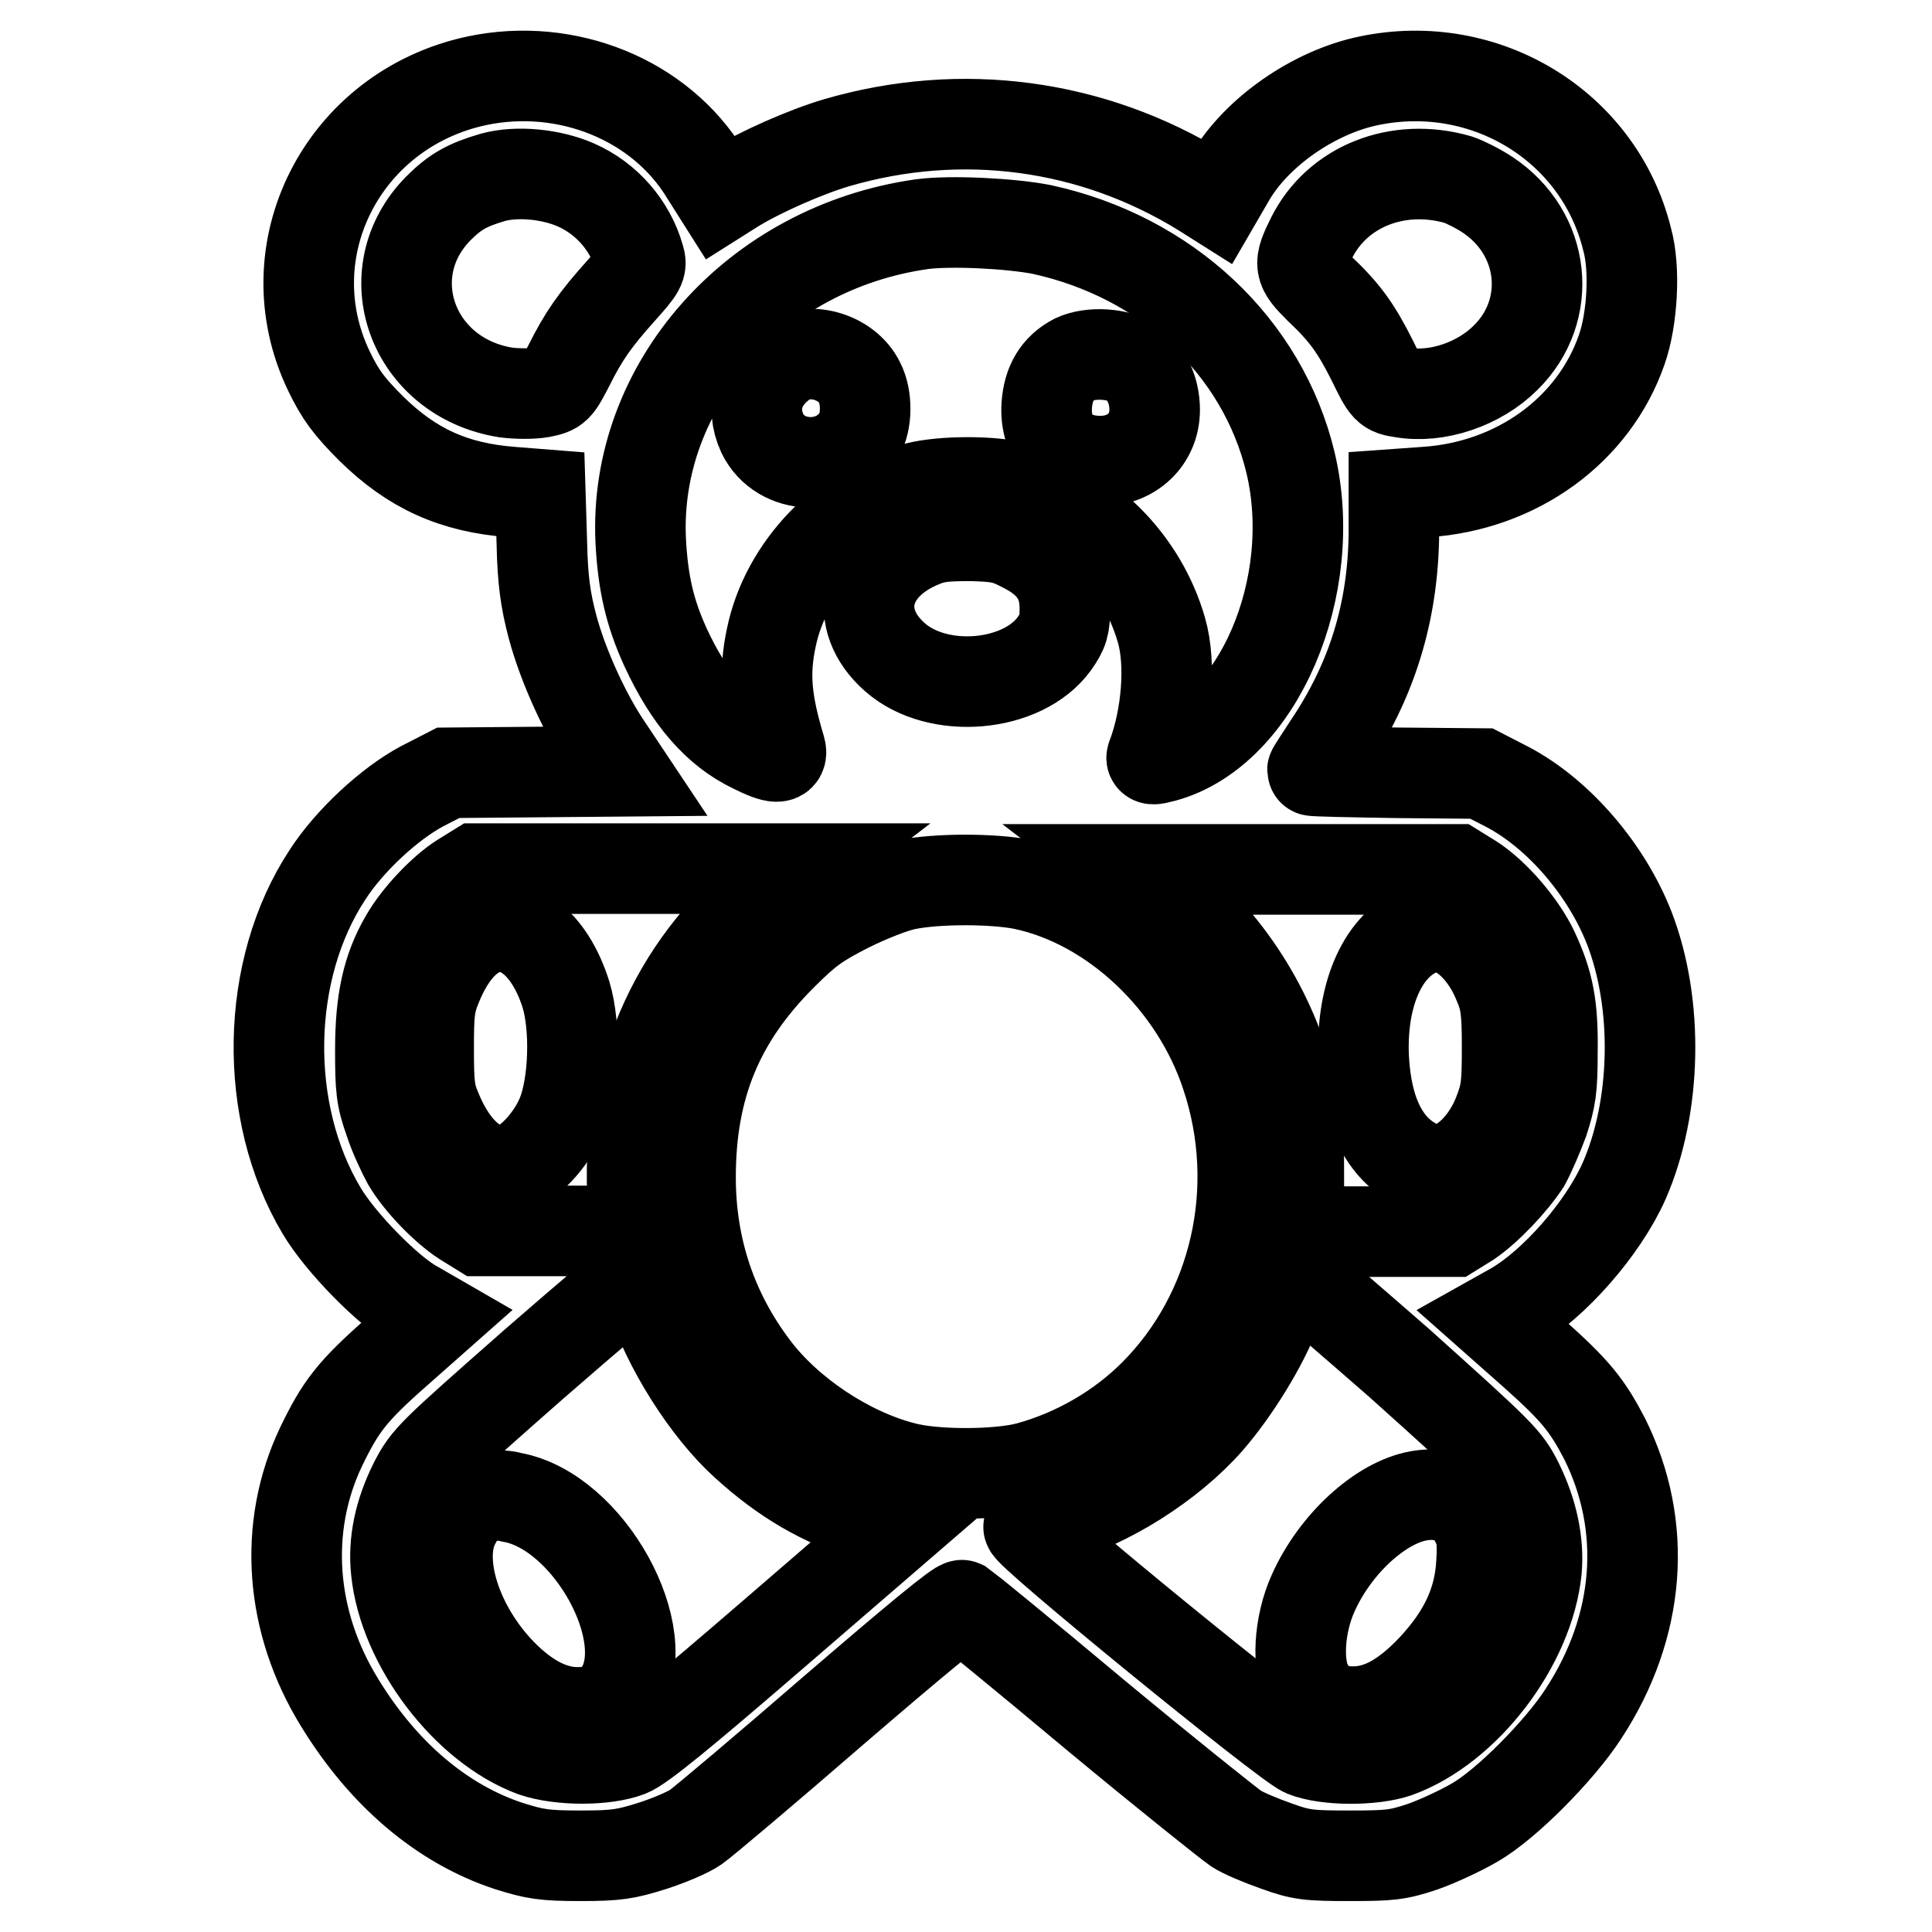
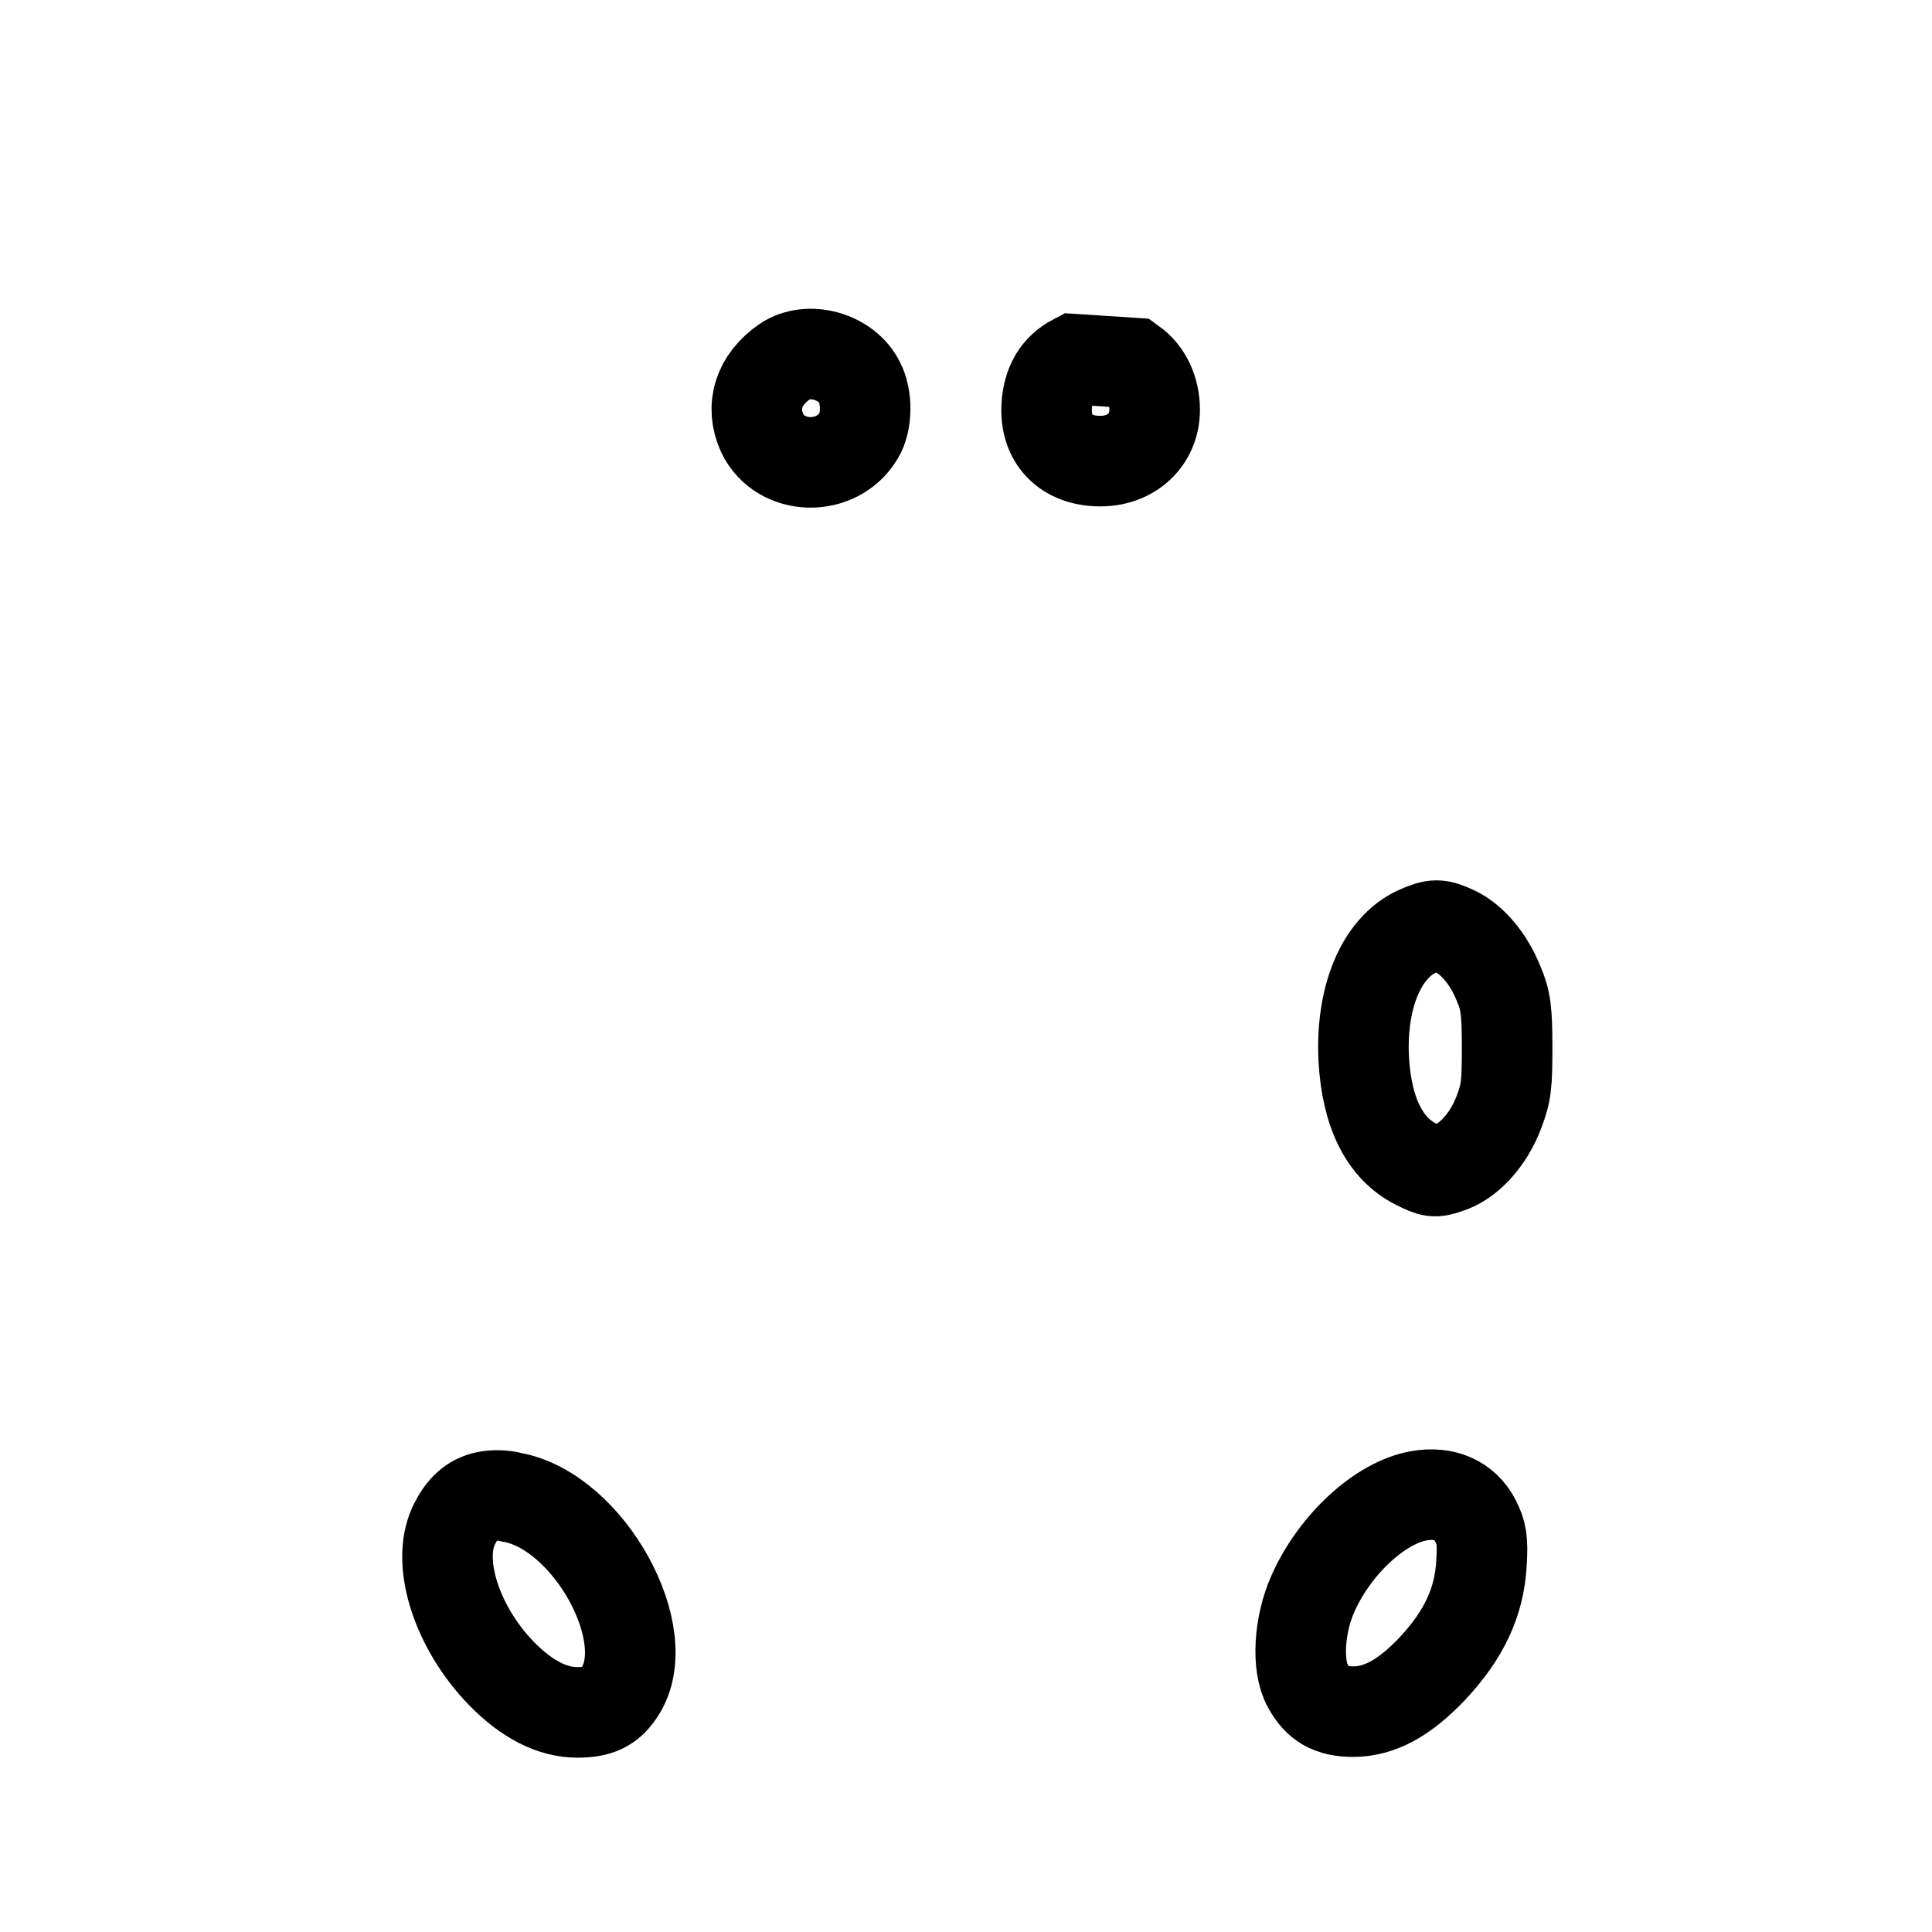
<svg xmlns="http://www.w3.org/2000/svg" version="1.1" x="0px" y="0px" viewBox="0 0 256 256" enable-background="new 0 0 256 256" xml:space="preserve">
  <g>
    <g>
      <g>
-         <path stroke-width="12" fill-opacity="0" stroke="#000000" d="M63.2,10.7c-17.8,3.8-27.3,22.5-19.6,38.5c1.5,3.1,2.6,4.6,5.6,7.6c5.4,5.3,10.9,7.8,18.6,8.4l3.8,0.3l0.2,6.5c0.1,4.9,0.5,7.6,1.4,11c1.4,5.3,4.5,12,7.4,16.2l2,3l-11.6,0.1l-11.6,0.1l-3.5,1.8c-4.3,2.3-9.6,7.2-12.5,11.7c-8.3,12.6-8.6,31.4-0.8,44.5c2.4,4.1,8.9,10.8,12.5,12.7l2.6,1.5l-5.2,4.6c-5.9,5.2-7.4,7.2-10,12.6c-5,10.6-4.1,23.1,2.5,33.8c5.8,9.5,13.6,16.1,22.4,19c3.5,1.1,4.7,1.3,9.5,1.3c4.8,0,6-0.2,9.5-1.3c2.2-0.7,4.8-1.8,5.8-2.5c1-0.7,9.3-7.7,18.3-15.5c10.7-9.2,16.6-14.1,17-13.9c0.3,0.2,8.3,6.7,17.6,14.5c9.4,7.8,17.8,14.5,18.7,15.1c0.9,0.6,3.3,1.6,5.3,2.3c3.3,1.2,4.3,1.3,9.7,1.3s6.4-0.1,9.7-1.2c2-0.7,5.2-2.2,6.9-3.2c4.2-2.4,11.3-9.6,14.4-14.4c7.6-11.6,8.6-24.9,2.8-36.5c-2.3-4.4-3.8-6.3-9.4-11.3l-5.2-4.6l2.5-1.4c5.4-3.1,11.9-10.5,14.7-16.8c4.3-9.8,4.6-23.4,0.7-33.5c-3-7.7-9.3-15.1-16.1-18.7l-3.5-1.8l-11.2-0.1c-6.2-0.1-11.2-0.2-11.2-0.3c0-0.1,1-1.6,2.1-3.3c5.8-8.6,8.6-17.7,8.7-28.2l0-5.1l4.2-0.3c12.1-0.8,22.3-8.2,26-18.9c1.4-4,1.8-10.7,0.7-14.6c-3.7-15-18.8-24.2-34.2-21c-7.3,1.5-14.9,6.8-18.4,12.8l-1.8,3.1l-1.9-1.2c-14.6-9-31.9-11.3-48.4-6.5c-4.1,1.2-10.2,3.9-13.6,6l-1.9,1.2l-1.9-3C87.5,13.2,75.1,8.2,63.2,10.7z M76.3,24.5c4.1,1.8,7.2,5.4,8.4,9.6c0.4,1.2,0.1,1.6-2.3,4.3c-3.6,4-5.1,6.2-7,10c-1.6,3.1-1.7,3.2-3.7,3.6c-1.1,0.2-3.2,0.2-4.7,0c-12.4-2-17.4-15.8-8.9-24.4c2.2-2.2,3.8-3.1,7.2-4.1C68.6,22.6,73.1,23.1,76.3,24.5z M193.2,23.8c0.9,0.3,2.7,1.2,3.9,2c7.7,5.1,8.8,15.3,2.4,21.6c-3.5,3.5-9.1,5.4-13.7,4.6c-2-0.3-2.1-0.4-3.9-4.1c-2.2-4.4-3.7-6.5-7.1-9.7c-2.7-2.7-2.8-3.1-1-6.7C177.2,24.7,185.2,21.5,193.2,23.8z M138,30.4c16.6,3.6,29.3,15.5,33,30.9c3.9,16.4-4.3,35.6-16.8,39c-1.5,0.4-1.8,0.4-1.5-0.2c1.9-5.1,2.5-12.1,1.2-16.6c-2.6-9.1-10-16.5-19-18.9c-3.3-0.9-10-0.9-13.5,0c-9.4,2.4-17.3,10.6-19.2,19.9c-1,4.7-0.7,8.4,1.2,14.7c0.4,1.4-0.6,1.4-3.6-0.1c-4.8-2.3-8.5-6.6-11.6-13.3c-2.1-4.6-3-8.5-3.3-14.1c-1-20.6,15.2-38.9,37.3-42C126,29.2,133.9,29.6,138,30.4z M135.6,72.5c3.8,1.9,5.5,4.4,5.5,8.1c0,2.3-0.2,3-1.4,4.7c-4.2,5.8-15.4,6.8-21.1,1.8c-5.8-5.1-4.1-12.2,3.7-15.3c1.7-0.7,3.1-0.8,6.4-0.8C132.4,71.1,133.3,71.3,135.6,72.5z M102.6,117.4c-12.6,9.5-19.5,24.4-18.8,40.7l0.2,5H73.8H63.6l-2.1-1.3c-2.5-1.6-5.9-5.1-7.5-7.8c-0.6-1.1-1.8-3.6-2.4-5.5c-1.1-3.1-1.2-4.3-1.2-9.4c0-6.4,0.9-10.7,3.3-14.8c1.6-2.8,4.9-6.3,7.4-7.9l2.1-1.3h21.2h21.2L102.6,117.4z M195,116.5c3,1.9,6.6,6.1,8.2,9.5c2,4.3,2.6,7.3,2.5,13.5c0,4.8-0.2,6-1.2,9.1c-0.7,1.9-1.8,4.4-2.4,5.5c-1.7,2.6-5,6.1-7.5,7.8l-2.1,1.3h-10.2h-10.2l0-7.5c0-6.6-0.2-8-1.2-12.1c-2.8-10.6-9-19.8-17.4-26.1l-3-2.3h21.2h21.2L195,116.5z M135.6,117.2c11.9,2.5,22.8,12.8,26.9,25.3c5,15,1.2,31.5-9.6,42.3c-4.5,4.5-10.4,7.9-16.6,9.6c-4.1,1.1-12.6,1.1-16.6,0c-7.4-1.9-15.3-7.2-19.8-13.2c-5.6-7.4-8.4-15.9-8.4-25.2c0-12,3.7-21,12.1-29.4c3.4-3.4,4.7-4.3,8.8-6.4c2.6-1.3,6.1-2.7,7.8-3C124.2,116.4,131.6,116.4,135.6,117.2z M86.2,171.5c2.2,6.9,7.4,15.2,12.6,19.9c5.2,4.7,10,7.5,16.5,9.6l3.8,1.2l-16.8,14.5c-11.7,10.1-17.4,14.8-19,15.4c-3.1,1.2-9.1,1.2-12.6,0c-8.9-3.3-17.2-14.2-18.2-24c-0.4-3.7,0.4-7.6,2.4-11.6c1.7-3.3,2.3-3.8,15.8-15.7c7.8-6.8,14.2-12.2,14.4-12C85.3,168.8,85.8,170.1,86.2,171.5z M201.2,196.6c1.9,3.9,2.7,7.8,2.4,11.4c-1,9.9-9.4,20.9-18.5,24.2c-3.2,1.1-9.4,1.1-12.3-0.1c-2.4-1-37.1-29.3-36.5-29.8c0.2-0.1,1.7-0.6,3.3-1.1c7-1.8,15.5-7.2,20.5-12.9c3.5-4,7.3-10.2,8.9-14.5c0.7-2,1.4-4.1,1.7-4.7c0.3-1,1.4-0.1,14.7,11.5C199.1,192.9,199.6,193.4,201.2,196.6z" />
        <path stroke-width="12" fill-opacity="0" stroke="#000000" d="M104,47.9c-3.5,2.4-4.6,6-3,9.5c2.4,5,9.9,5.2,12.8,0.3c1.1-1.8,1.1-5.1,0.1-7C112.2,47.2,107.1,45.8,104,47.9z" />
-         <path stroke-width="12" fill-opacity="0" stroke="#000000" d="M142.4,47.6c-2.3,1.2-3.5,3.2-3.7,6.1c-0.3,4.5,2.5,7.4,7.1,7.4c4.2,0,7.2-2.9,7.2-6.8c0-2.6-1.1-4.9-2.9-6.2C148.2,46.8,144.5,46.6,142.4,47.6z" />
-         <path stroke-width="12" fill-opacity="0" stroke="#000000" d="M63.6,123.4c-2.3,1.1-4.3,3.6-5.8,7.4c-0.9,2.2-1,3.5-1,8.1c0,4.7,0.1,6,1,8.1c2.3,5.7,5.9,8.7,9.6,8c2.4-0.4,5.7-3.9,7.1-7.4c1.6-4.1,1.8-11.5,0.5-15.8C72.8,124.8,68.2,121.3,63.6,123.4z" />
+         <path stroke-width="12" fill-opacity="0" stroke="#000000" d="M142.4,47.6c-2.3,1.2-3.5,3.2-3.7,6.1c-0.3,4.5,2.5,7.4,7.1,7.4c4.2,0,7.2-2.9,7.2-6.8c0-2.6-1.1-4.9-2.9-6.2z" />
        <path stroke-width="12" fill-opacity="0" stroke="#000000" d="M187.8,123.4c-4.8,2.2-7.5,8.8-7.1,16.9c0.4,7.2,2.8,11.9,7,14c2,1,2.4,1.1,4.1,0.5c2.7-0.8,5.4-3.7,6.8-7.4c1-2.6,1.1-3.7,1.1-8.7c0-4.8-0.2-6.2-1.1-8.3c-1.3-3.3-3.5-5.9-5.8-7C190.6,122.4,190.1,122.4,187.8,123.4z" />
        <path stroke-width="12" fill-opacity="0" stroke="#000000" d="M64.4,198.3c-1.9,0.4-3.2,1.6-4.3,3.9c-2.3,5,0.5,13.5,6.3,19.5c3.4,3.5,6.8,5.2,10.1,5.2c2.8,0,4.3-0.7,5.6-2.7c5-7.5-4.1-24-14.3-25.8C66.8,198.1,65.3,198.1,64.4,198.3z" />
        <path stroke-width="12" fill-opacity="0" stroke="#000000" d="M188,198.2c-5.1,0.9-11.1,6.4-14,12.9c-1.9,4.2-2.2,9.7-0.7,12.3c1.3,2.4,3,3.4,6,3.4c3.5,0,6.8-1.8,10.5-5.7c4.2-4.5,6.2-8.8,6.5-13.9c0.2-3.2,0-4.1-0.8-5.7C194.1,198.8,191.4,197.6,188,198.2z" />
      </g>
    </g>
  </g>
</svg>